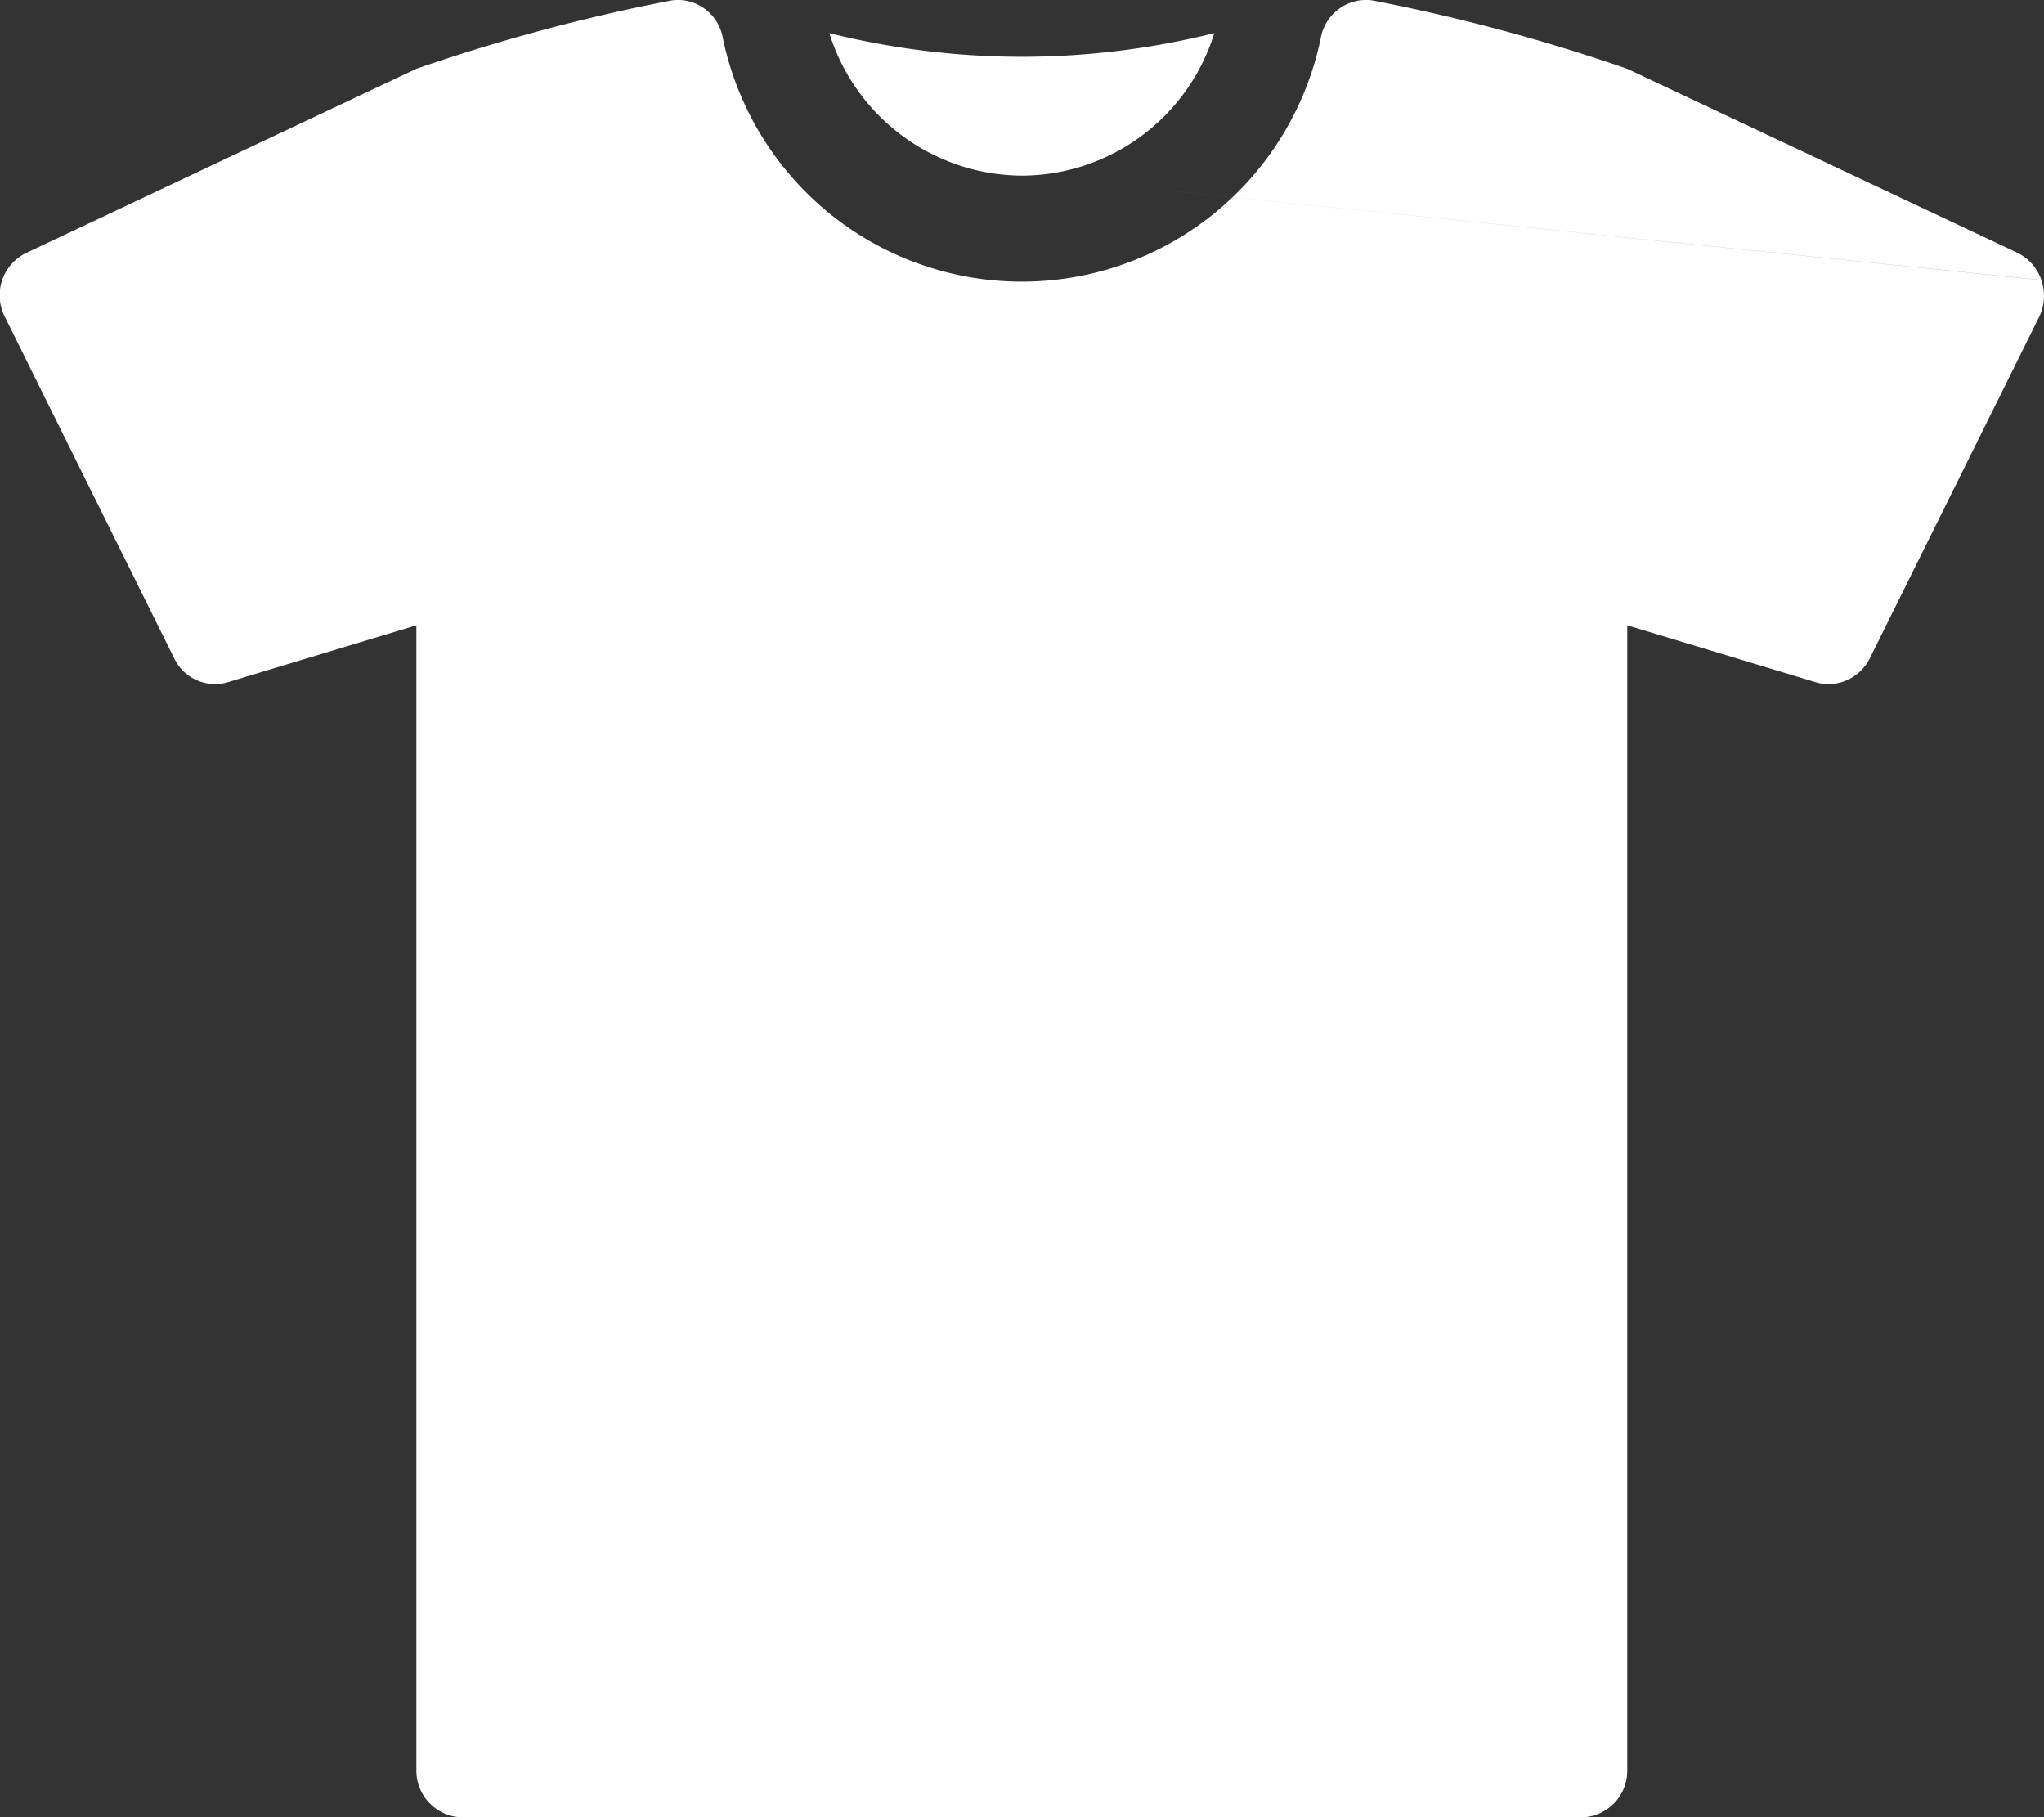
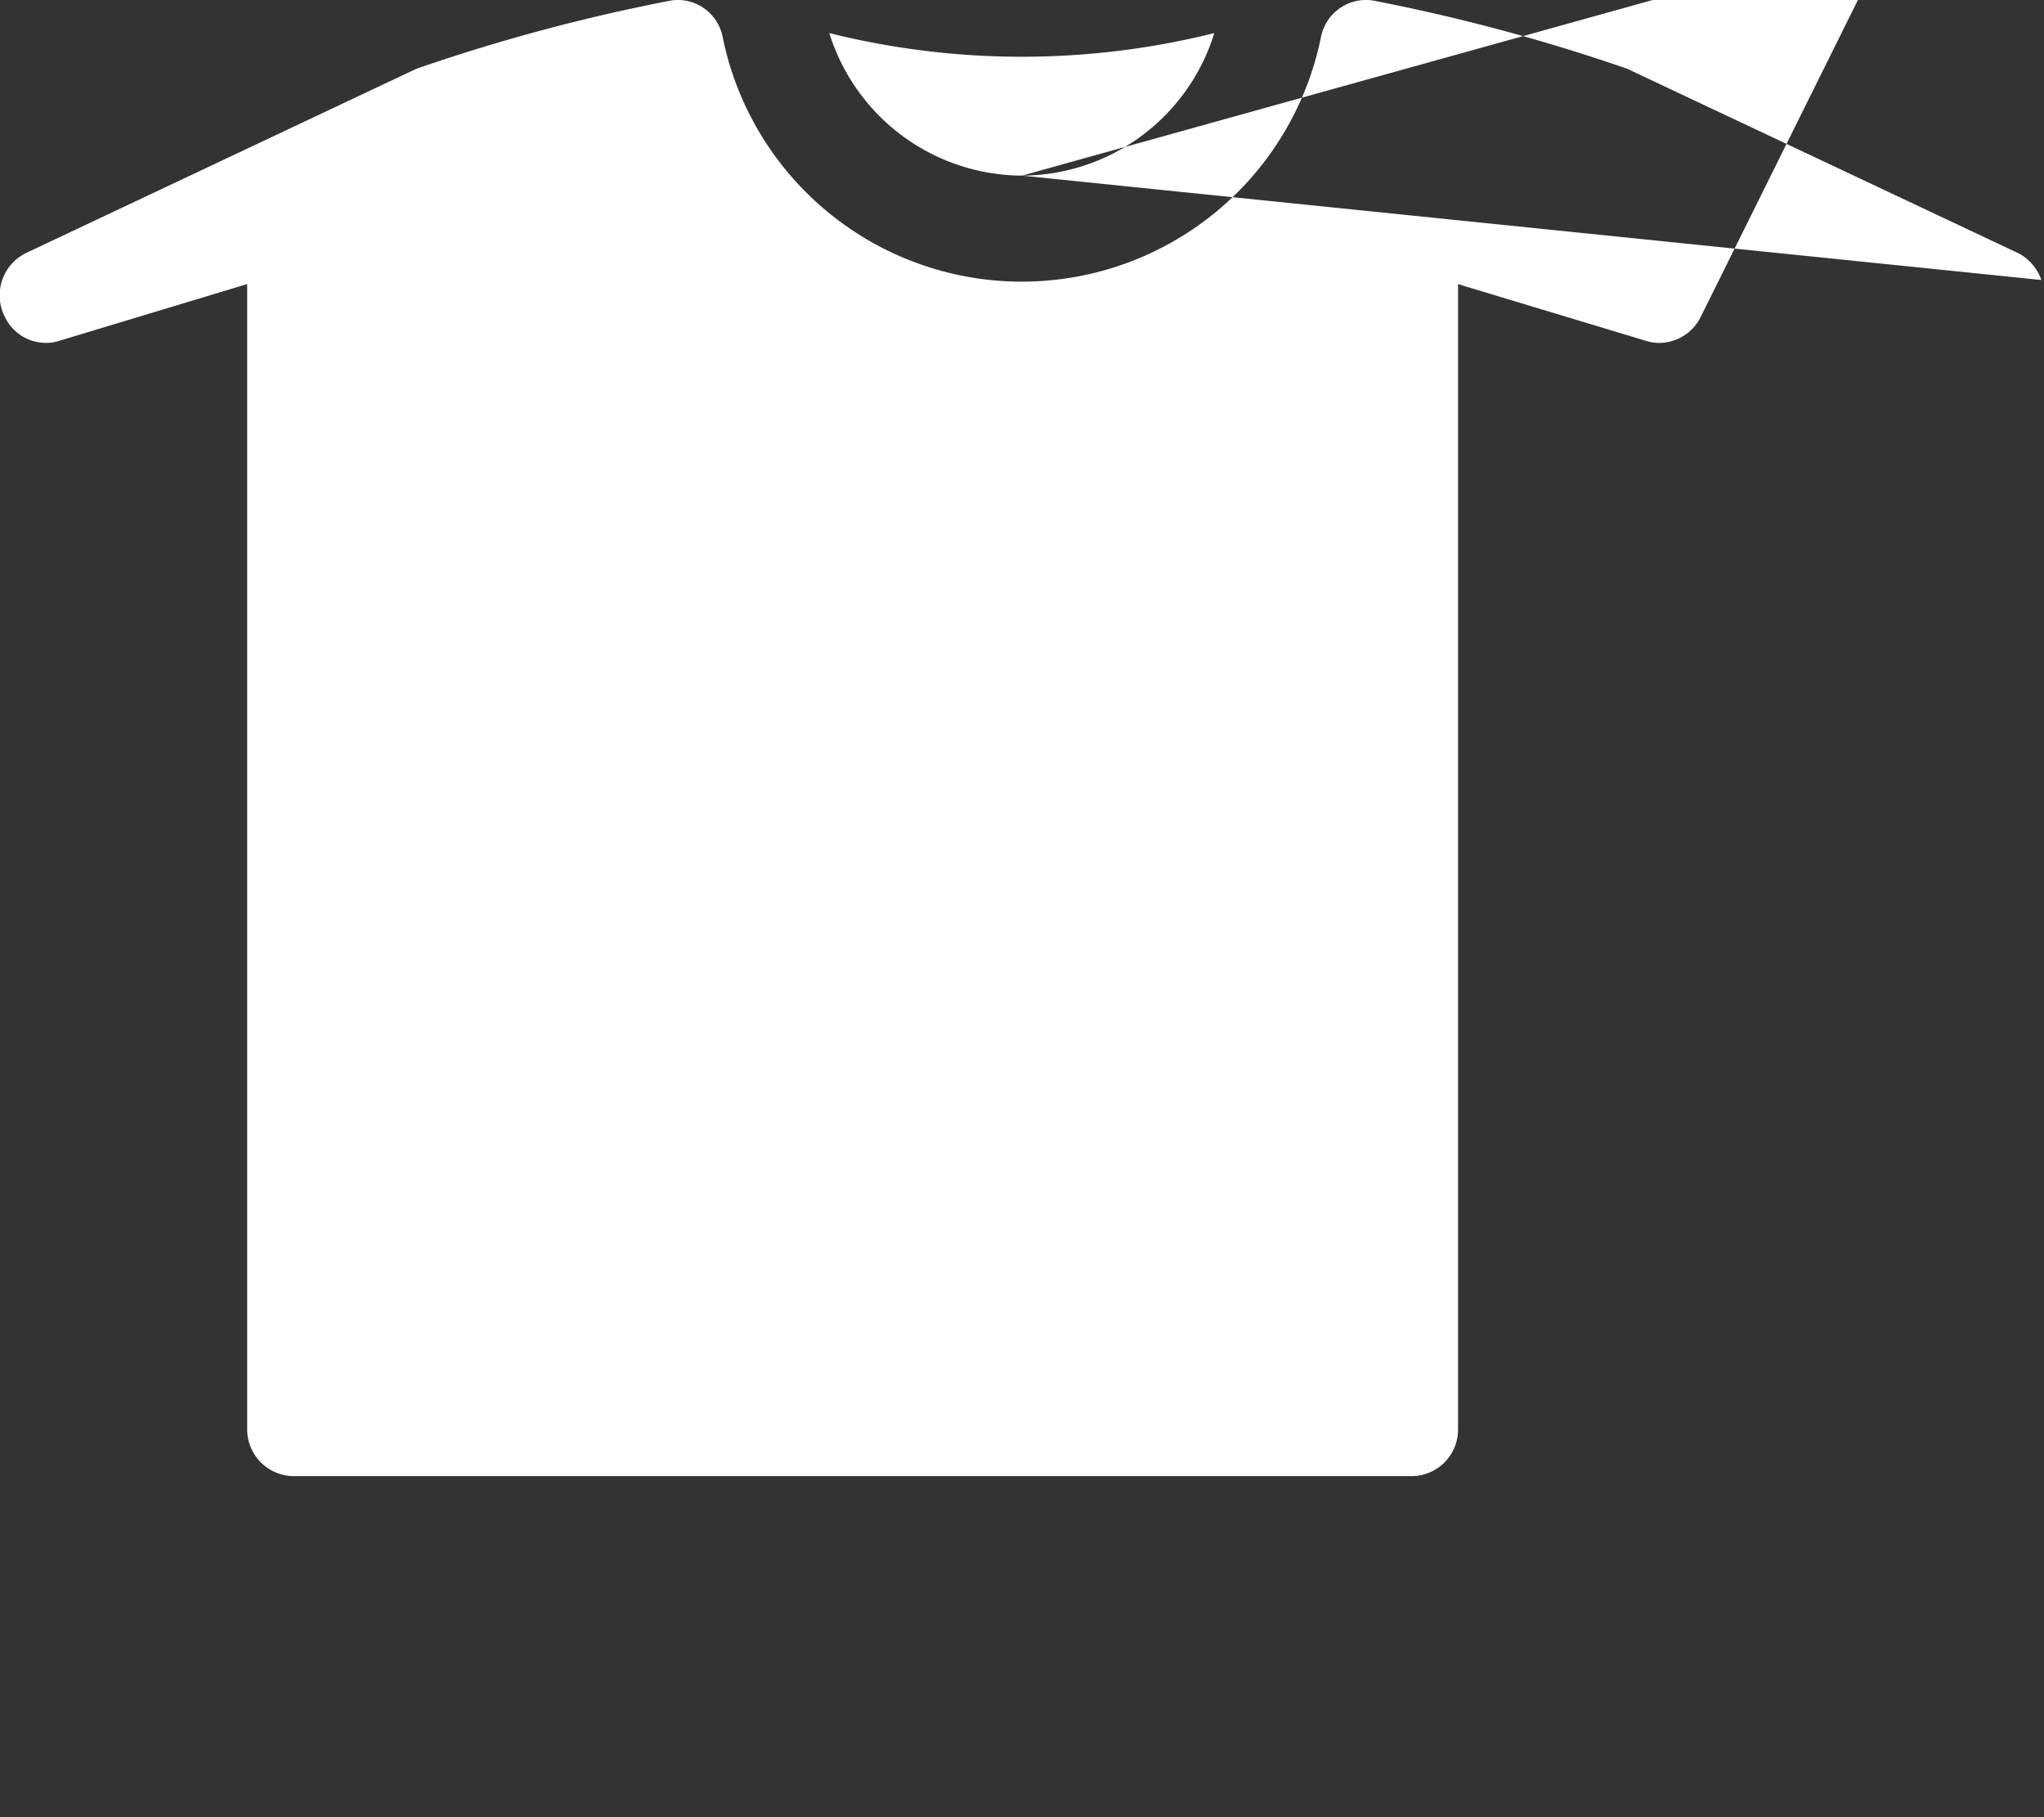
<svg xmlns="http://www.w3.org/2000/svg" width="54" height="48" viewBox="0 0 54 48">
  <rect x="0" y="0" width="54" height="48" fill="#333333" stroke="none" />
  <defs>
    <style>
      .cls-1 {
        fill: #fff;
        fill-rule: evenodd;
      }
    </style>
  </defs>
-   <path id="Clothing" class="cls-1" d="M1094.19,389.639a5.337,5.337,0,0,0,5.08-3.765,21,21,0,0,1-10.17,0,5.359,5.359,0,0,0,5.09,3.765h0Zm0,0,26.93,2.757a1.252,1.252,0,0,0-.64-0.723l-10.3-4.856a48.906,48.906,0,0,0-6.67-1.794,1.15,1.15,0,0,0-.24-0.024,1.218,1.218,0,0,0-1.18.97,8.064,8.064,0,0,1-15.81,0,1.209,1.209,0,0,0-1.18-.97,1.057,1.057,0,0,0-.23.024,48.655,48.655,0,0,0-6.68,1.794l-10.29,4.856a1.245,1.245,0,0,0-.58,1.7l4.47,9.013a1.2,1.2,0,0,0,1.08.684,1.133,1.133,0,0,0,.35-0.053l4.97-1.5v30.241a1.236,1.236,0,0,0,1.22,1.246h29.55a1.23,1.23,0,0,0,1.22-1.246v-30.24l4.97,1.5a1.18,1.18,0,0,0,.35.053,1.23,1.23,0,0,0,1.09-.685l4.47-9.012a1.269,1.269,0,0,0,.06-0.975h0Zm0,0" transform="translate(-1067.19 -385)" />
+   <path id="Clothing" class="cls-1" d="M1094.19,389.639a5.337,5.337,0,0,0,5.08-3.765,21,21,0,0,1-10.17,0,5.359,5.359,0,0,0,5.09,3.765h0Zm0,0,26.93,2.757a1.252,1.252,0,0,0-.64-0.723l-10.3-4.856a48.906,48.906,0,0,0-6.67-1.794,1.15,1.15,0,0,0-.24-0.024,1.218,1.218,0,0,0-1.18.97,8.064,8.064,0,0,1-15.81,0,1.209,1.209,0,0,0-1.18-.97,1.057,1.057,0,0,0-.23.024,48.655,48.655,0,0,0-6.68,1.794l-10.29,4.856a1.245,1.245,0,0,0-.58,1.7a1.2,1.2,0,0,0,1.08.684,1.133,1.133,0,0,0,.35-0.053l4.97-1.5v30.241a1.236,1.236,0,0,0,1.22,1.246h29.55a1.23,1.23,0,0,0,1.22-1.246v-30.24l4.97,1.5a1.18,1.18,0,0,0,.35.053,1.23,1.23,0,0,0,1.09-.685l4.47-9.012a1.269,1.269,0,0,0,.06-0.975h0Zm0,0" transform="translate(-1067.19 -385)" />
</svg>